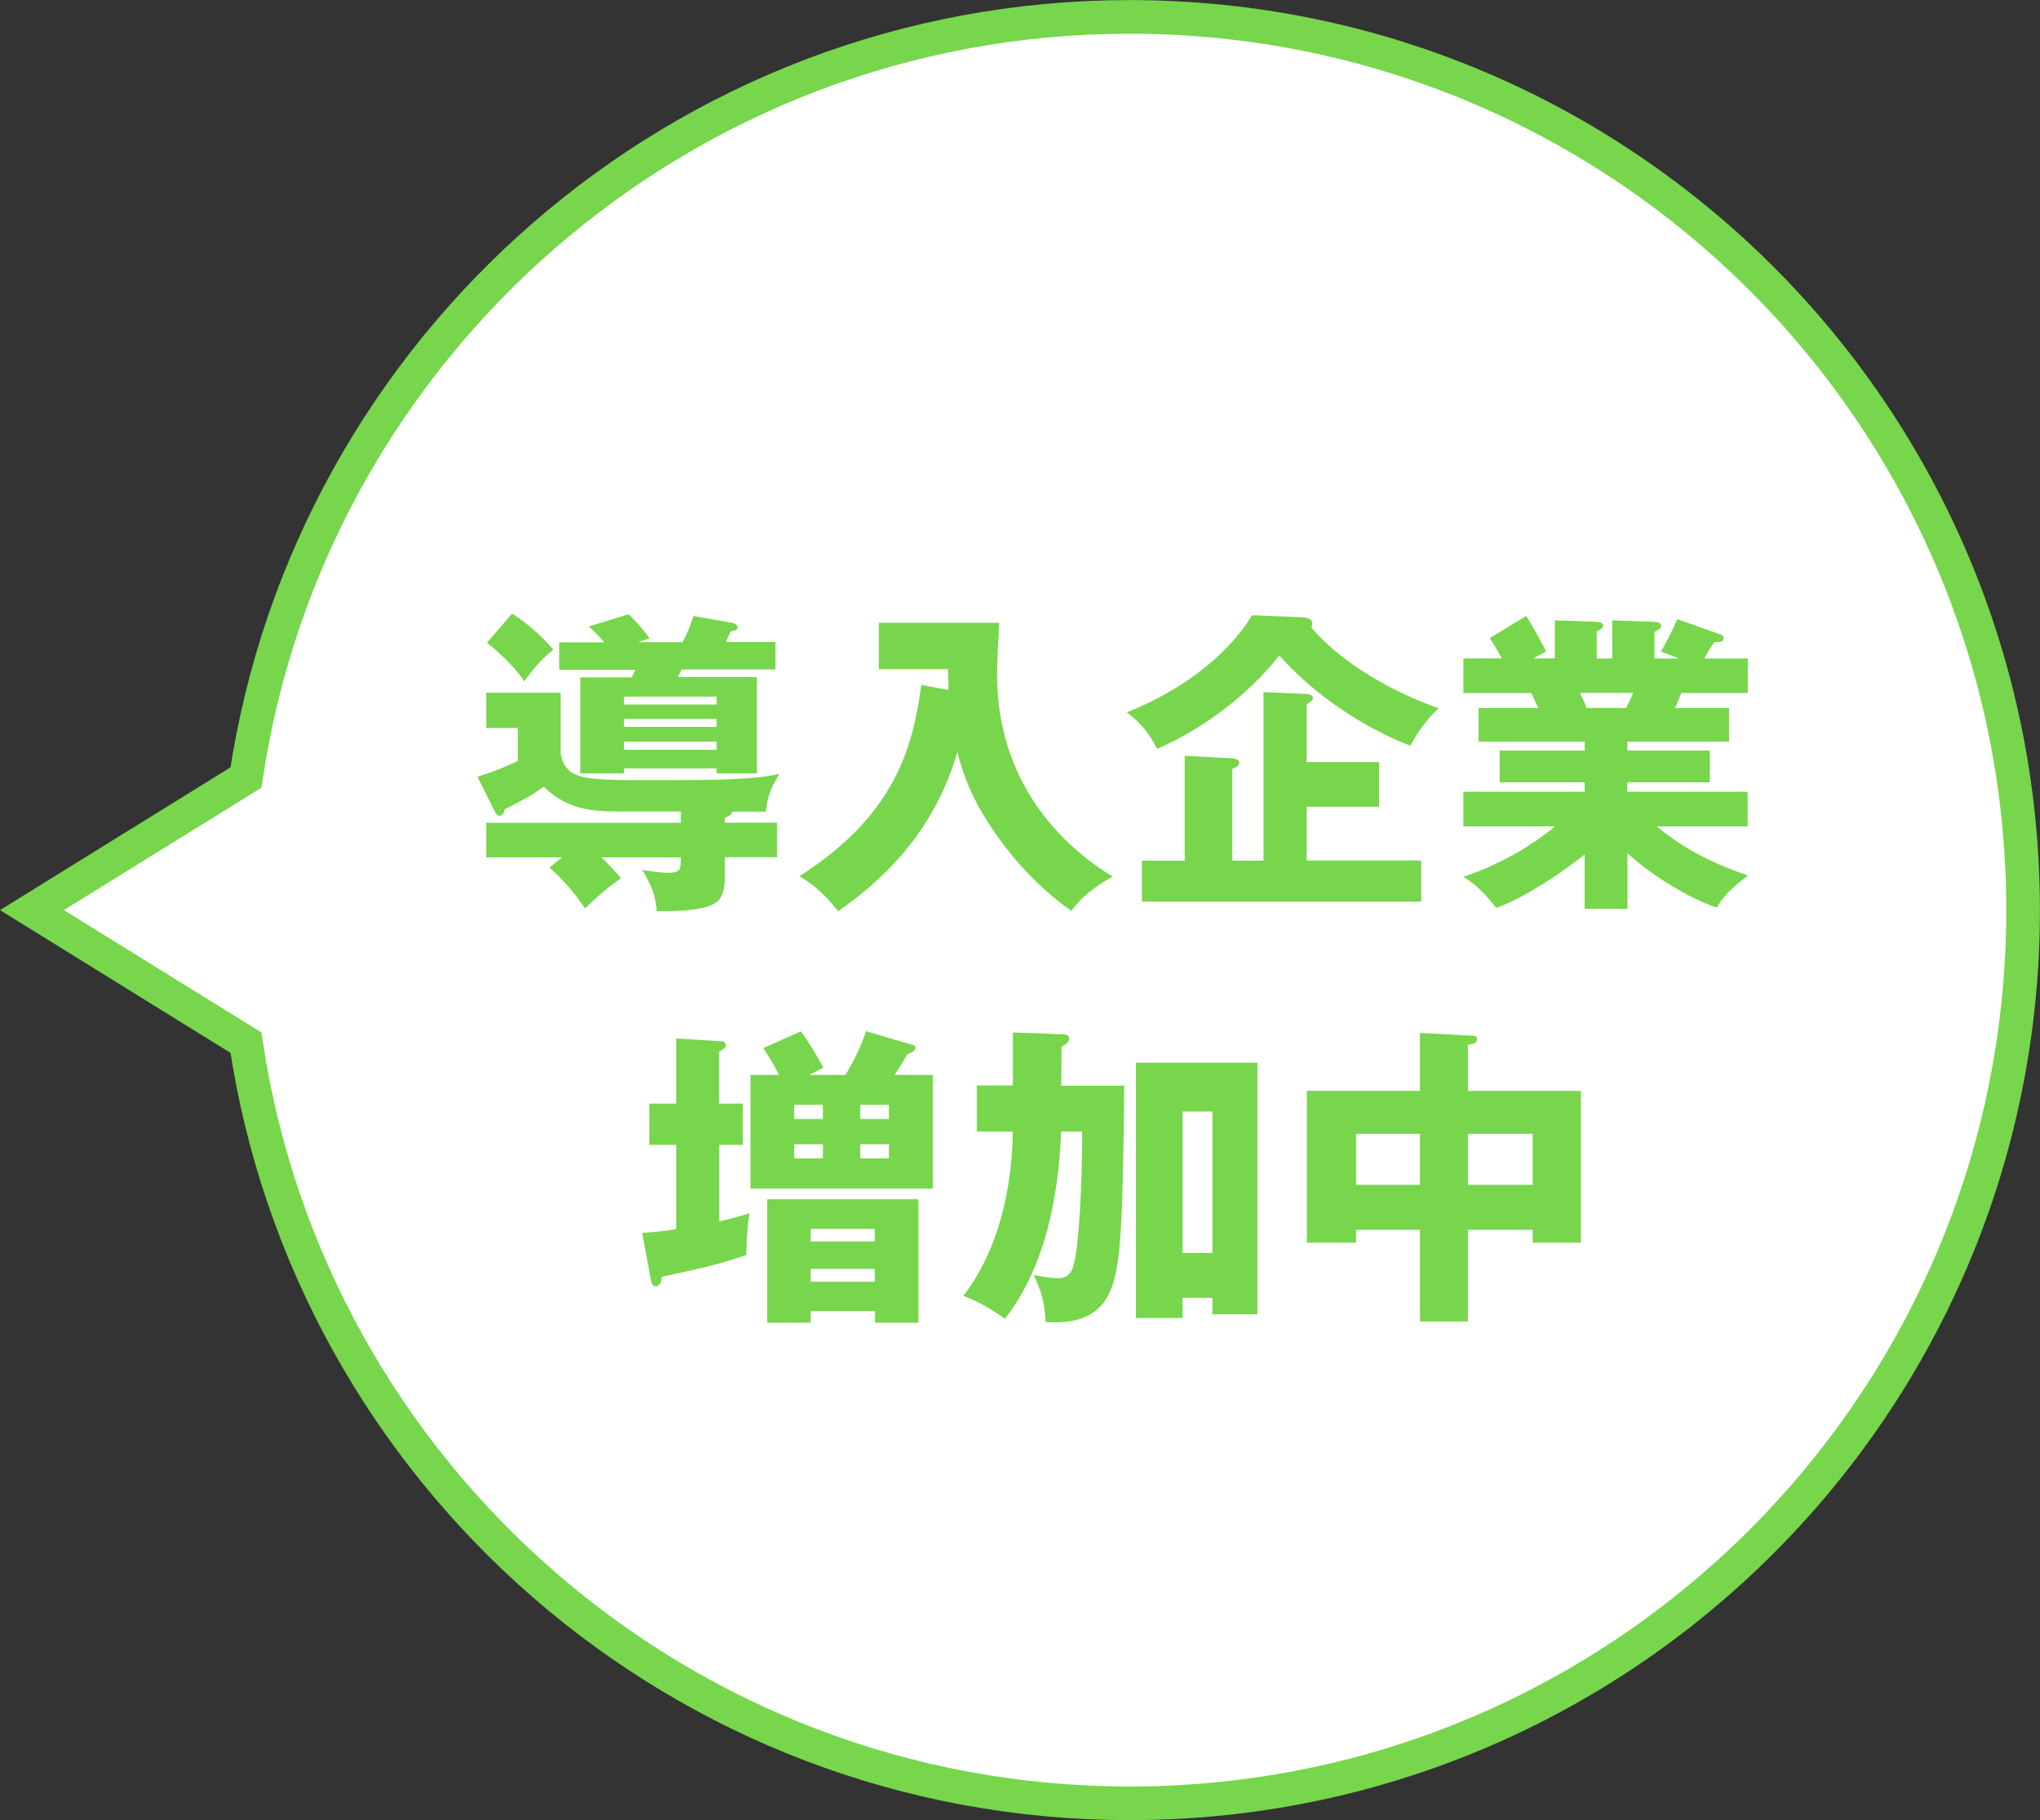
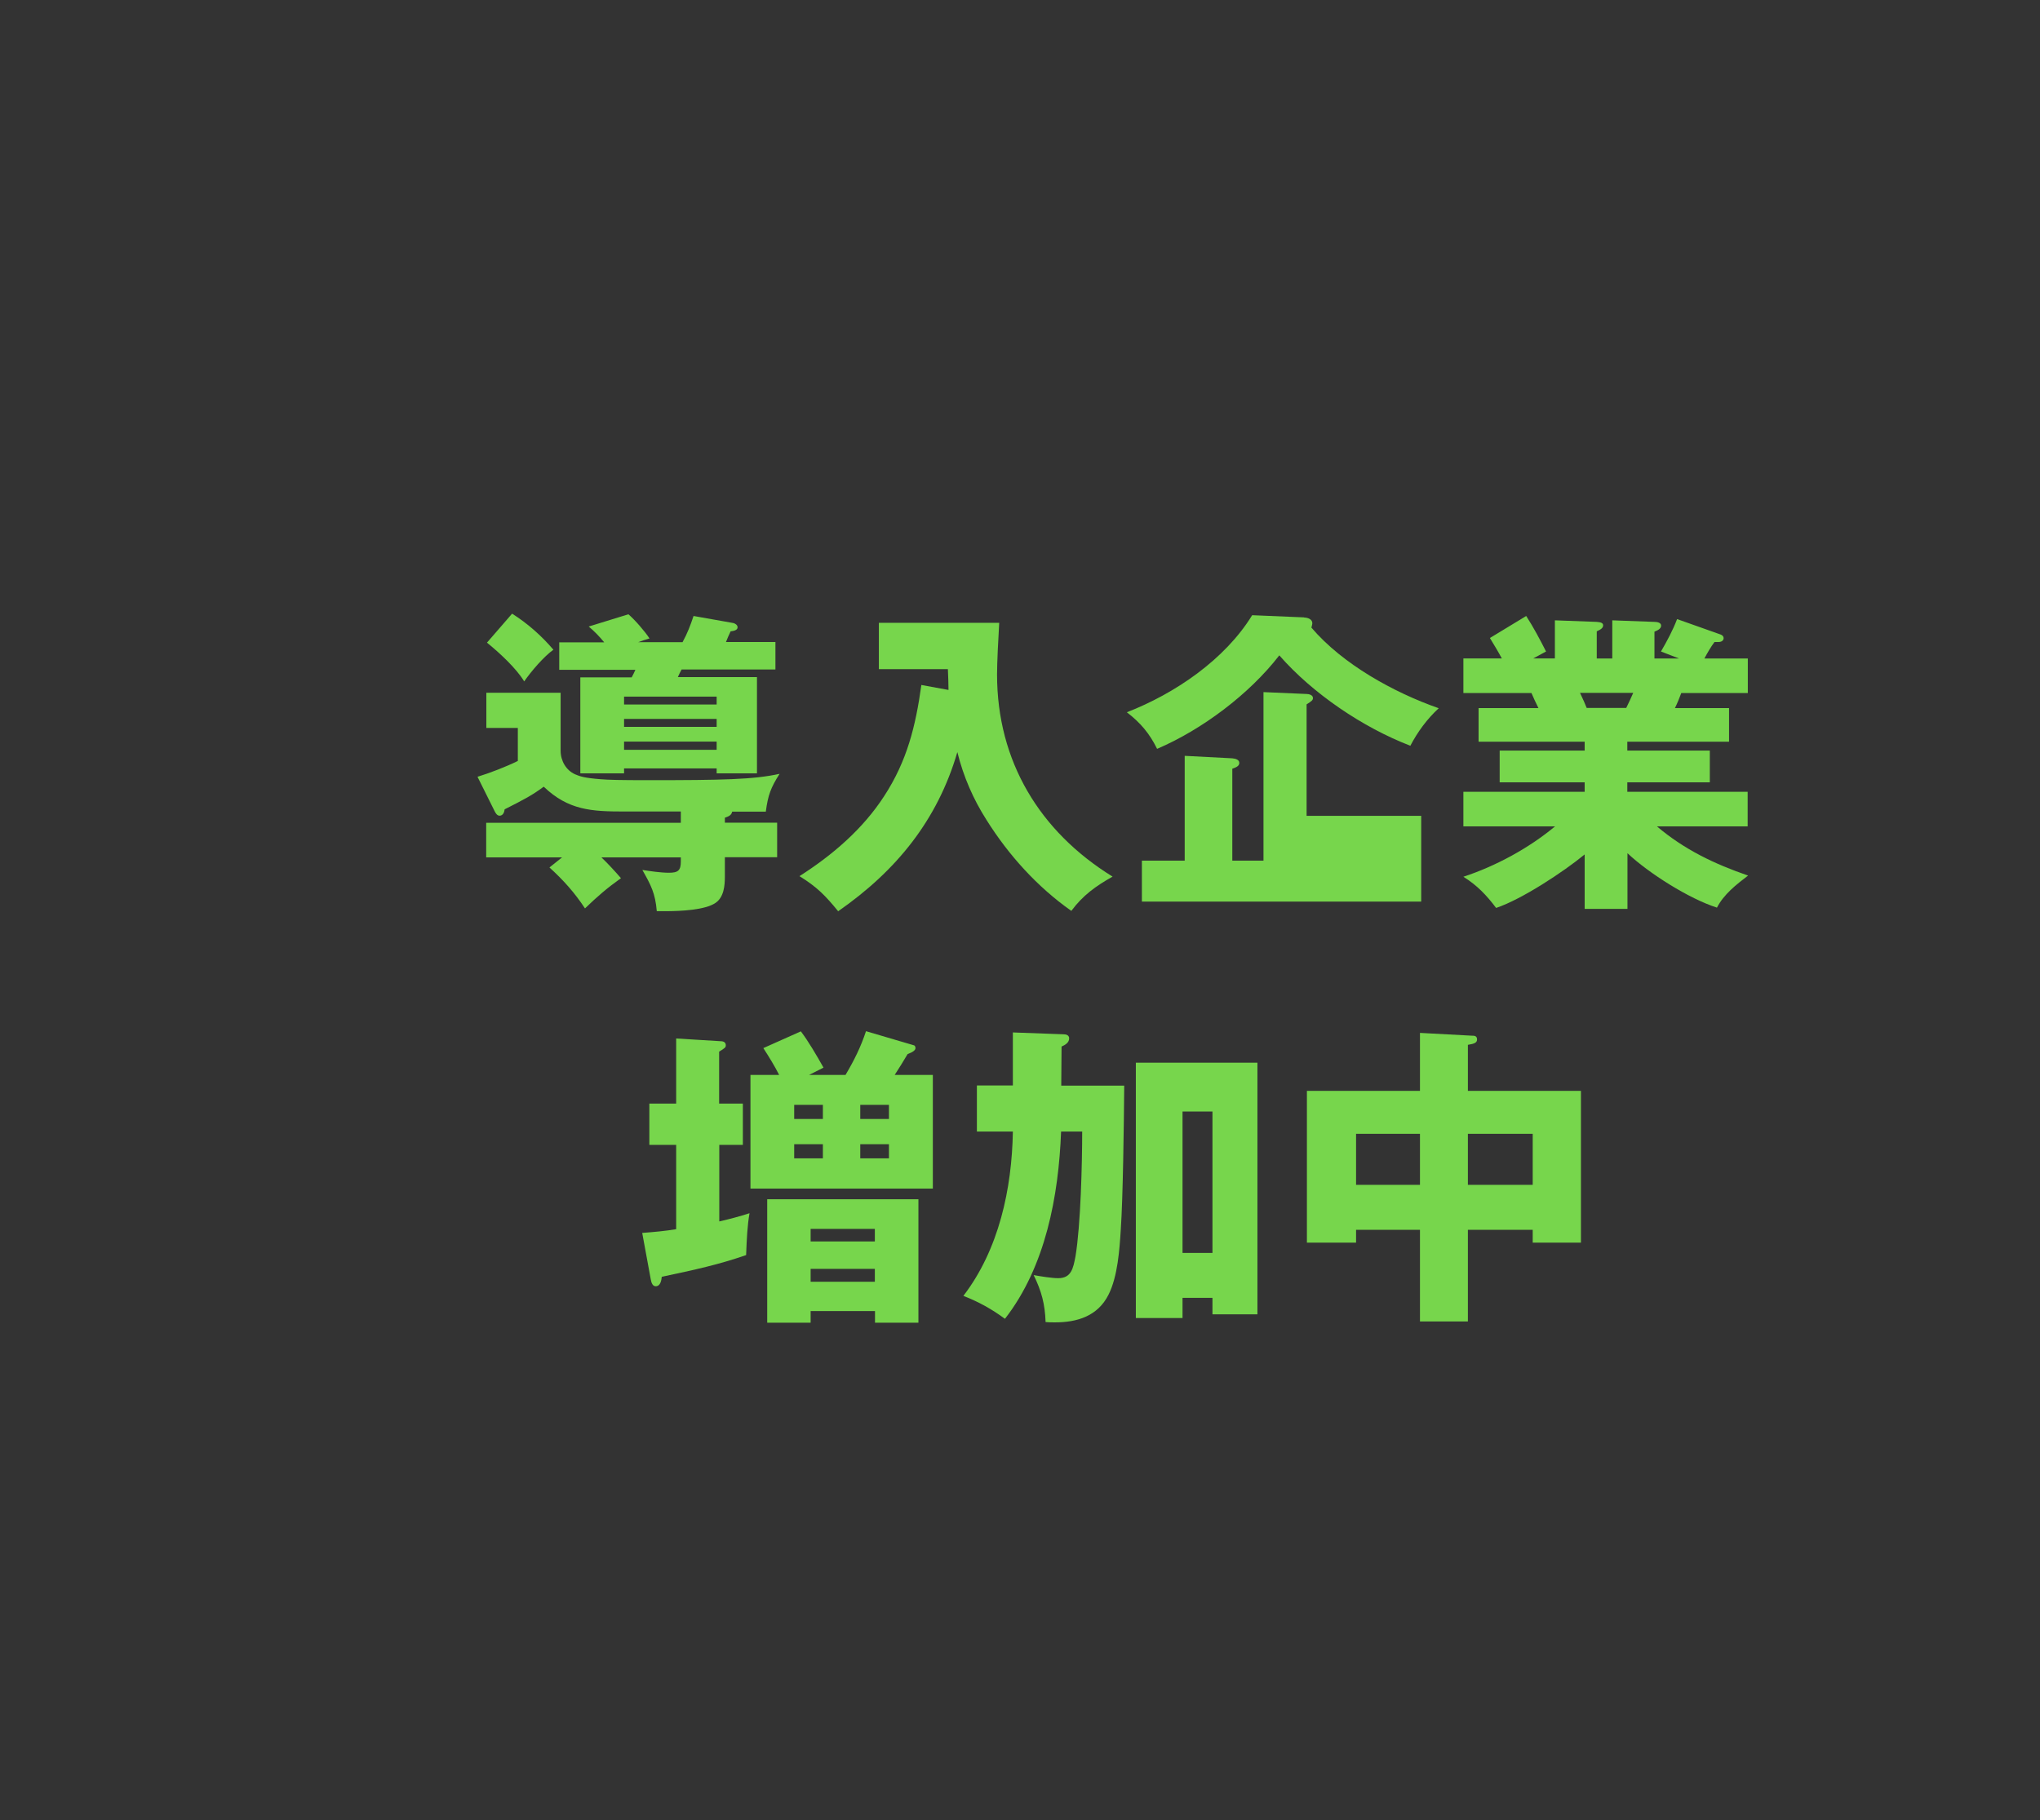
<svg xmlns="http://www.w3.org/2000/svg" id="_レイヤー_2" data-name="レイヤー 2" viewBox="0 0 131.54 117.4">
  <rect x="0" y="0" width="131.54" height="117.4" fill="#333333" stroke="none" />
  <defs>
    <style>
      .cls-1 {
        fill: #77d64c;
      }

      .cls-2 {
        fill: #fff;
        stroke: #77d64c;
        stroke-miterlimit: 10;
        stroke-width: 2.17px;
      }
    </style>
  </defs>
  <g id="design">
    <g>
-       <path class="cls-2" d="M72.84,116.31c31.82,0,57.61-25.79,57.61-57.61,0-31.82-25.79-57.61-57.61-57.61-28.91,0-52.85,21.3-56.98,49.06l-13.8,8.55,13.8,8.55c4.13,27.76,28.06,49.06,56.98,49.06Z" />
      <g>
        <path class="cls-1" d="M46.74,52.71v.35h3.37v2.23h-3.37v1.24c0,.59-.06,1.34-.61,1.71-.67.45-2.19.53-3.27.53h-.51c-.1-1.16-.37-1.67-.93-2.66.51.08,1.2.18,1.71.18.59,0,.77-.14.77-.73v-.26h-5.12c.45.43.85.87,1.26,1.34-.91.65-1.52,1.18-2.32,1.95-.67-1.02-1.4-1.83-2.29-2.64l.81-.65h-4.89v-2.23h12.55v-.73h-3.66c-2.09,0-3.59-.08-5.18-1.6-.75.55-1.16.77-2.52,1.46-.02.18-.1.41-.33.41-.14,0-.24-.14-.3-.26l-1.12-2.25c.79-.24,1.85-.65,2.6-1.02v-2.13h-2.03v-2.27h4.79v3.74c0,.65.35,1.26.93,1.52.32.14.63.24,1.67.32.49.04,1.22.06,3.01.06,4.83,0,6.84-.04,8.51-.41-.57.89-.75,1.38-.89,2.44h-2.17c-.04.24-.26.32-.47.39ZM35.69,41.9c-.63.45-1.44,1.4-1.89,2.05-.51-.85-1.62-1.87-2.4-2.5l1.62-1.87c1,.63,1.89,1.42,2.66,2.32ZM48.81,43.69v6.19h-2.6v-.32h-5.97v.32h-2.82v-6.19h3.31c.08-.14.18-.35.24-.49h-4.91v-1.77h2.9c-.3-.37-.63-.71-1-1.02l2.56-.79c.41.35,1.08,1.12,1.36,1.56-.22.06-.53.16-.73.24h2.86c.33-.61.49-1.04.71-1.69l2.54.45c.12.02.3.12.3.28,0,.2-.28.24-.45.26-.1.2-.22.49-.3.69h3.19v1.77h-6.05c-.08.14-.18.35-.24.49h5.1ZM46.21,45.44v-.51h-5.97v.51h5.97ZM40.24,46.37v.51h5.97v-.51h-5.97ZM40.24,47.83v.53h5.97v-.53h-5.97Z" />
        <path class="cls-1" d="M54.05,58.78c-.83-1.02-1.38-1.58-2.5-2.27,2.13-1.36,4.08-3.03,5.46-5.16,1.48-2.27,2.03-4.51,2.4-7.17l1.75.32c0-.3-.02-.97-.04-1.34h-4.45v-2.99h7.76c-.06,1.02-.14,2.56-.14,3.33,0,5.59,2.74,10.13,7.45,13.04-1.08.61-1.91,1.2-2.66,2.21-2.19-1.54-4.04-3.59-5.46-5.85-.87-1.36-1.5-2.82-1.89-4.39-1.28,4.39-3.94,7.66-7.68,10.26Z" />
-         <path class="cls-1" d="M84.09,39.83c.22,0,.53.1.53.37,0,.04-.02.14-.06.28,2.01,2.36,5.3,4.18,8.21,5.2-.75.69-1.36,1.52-1.83,2.42-3.07-1.18-6.3-3.37-8.45-5.83-1.93,2.5-4.98,4.79-7.88,6.03-.49-1-1.08-1.69-1.95-2.36,3.09-1.2,6.32-3.39,8.08-6.26l3.35.14ZM91.64,55.51v2.64h-18.01v-2.64h2.76v-6.76l3.07.16c.2.02.45.08.45.3s-.26.3-.45.37v5.93h2.01v-10.87l2.78.12c.14,0,.41.06.41.26,0,.14-.08.2-.41.41v3.72h4.67v2.88h-4.67v3.47h7.39Z" />
+         <path class="cls-1" d="M84.09,39.83c.22,0,.53.1.53.37,0,.04-.02.14-.06.28,2.01,2.36,5.3,4.18,8.21,5.2-.75.69-1.36,1.52-1.83,2.42-3.07-1.18-6.3-3.37-8.45-5.83-1.93,2.5-4.98,4.79-7.88,6.03-.49-1-1.08-1.69-1.95-2.36,3.09-1.2,6.32-3.39,8.08-6.26l3.35.14ZM91.64,55.51v2.64h-18.01v-2.64h2.76v-6.76l3.07.16c.2.02.45.08.45.3s-.26.3-.45.37v5.93h2.01v-10.87l2.78.12c.14,0,.41.06.41.26,0,.14-.08.2-.41.41v3.72h4.67h-4.67v3.47h7.39Z" />
        <path class="cls-1" d="M112.72,56.47c-.77.59-1.56,1.2-2.01,2.07-1.79-.57-4.39-2.21-5.77-3.51v3.59h-2.76v-3.51c-1.36,1.12-4.06,2.9-5.71,3.45-.61-.81-1.22-1.46-2.11-2.01,2.09-.69,4.2-1.83,5.91-3.25h-5.91v-2.23h7.82v-.61h-5.48v-2.05h5.48v-.57h-6.84v-2.17h3.86c-.14-.28-.39-.81-.45-.97h-4.39v-2.23h2.48c-.24-.45-.51-.89-.77-1.32l2.34-1.42c.47.73.89,1.52,1.28,2.29l-.83.45h1.4v-2.46l2.7.1c.28.02.41.08.41.22,0,.16-.12.26-.41.39v1.75h1v-2.46l2.72.1c.16,0,.43.04.43.24,0,.22-.26.32-.43.39v1.73h1.58l-1.16-.45c.39-.67.77-1.38,1.04-2.09l2.82,1c.1.04.18.12.18.22,0,.14-.1.26-.35.26h-.24c-.24.32-.45.69-.65,1.06h2.8v2.23h-4.29c-.12.32-.26.67-.41.97h3.49v2.17h-6.56v.57h5.32v2.05h-5.32v.61h7.76v2.23h-5.85c1.77,1.5,3.7,2.42,5.87,3.17ZM102.3,45.66h2.56c.16-.32.3-.63.45-.97h-3.43c.14.28.39.85.43.97Z" />
        <path class="cls-1" d="M47.9,71.18v2.66h-1.52v4.94c.69-.16,1.3-.32,1.95-.53-.14.79-.18,1.65-.22,2.7-1.75.61-3.31.95-5.44,1.4-.02.22-.08.61-.39.61-.2,0-.28-.22-.32-.45l-.55-2.99c.79-.06,1.46-.12,2.19-.24v-5.44h-1.73v-2.66h1.73v-4.2l2.94.18c.18.02.26.12.26.26s-.06.18-.43.41v3.35h1.52ZM54.52,69.33c.55-.93.98-1.79,1.32-2.82l3.09.91c.08.02.1.12.1.18,0,.12-.12.24-.51.39-.26.45-.53.87-.83,1.34h2.46v7.33h-11.76v-7.33h1.85c-.3-.59-.65-1.16-1.02-1.73l2.42-1.08c.49.65,1,1.52,1.46,2.34l-.93.47h2.36ZM52.27,84.56v.75h-2.8v-7.96h9.75v7.96h-2.8v-.75h-4.14ZM53.06,72.17v-.91h-1.85v.91h1.85ZM51.21,74.71h1.85v-.91h-1.85v.91ZM56.41,79.26h-4.14v.81h4.14v-.81ZM56.41,81.84h-4.14v.83h4.14v-.83ZM57.32,71.26h-1.85v.91h1.85v-.91ZM55.47,73.8v.91h1.85v-.91h-1.85Z" />
        <path class="cls-1" d="M65.3,66.59l3.29.12c.16,0,.35.06.35.26,0,.28-.26.43-.49.53l-.02,2.52h4.06c-.02,2.48-.08,7.21-.22,9.26-.08,1.3-.2,3.05-.79,4.22-.69,1.38-2.01,1.79-3.45,1.79-.2,0-.41,0-.61-.02-.04-1.16-.26-1.99-.77-3.03.43.08,1.18.2,1.58.2.85,0,.97-.63,1.12-1.42.33-1.99.43-5.95.43-8.04h-1.36c-.16,4.16-1,8.71-3.62,12.08-.89-.65-1.67-1.08-2.68-1.48,2.29-2.99,3.13-6.91,3.19-10.6h-2.32v-2.97h2.32v-3.43ZM76.25,83.71v1.3h-3.01v-16.47h7.84v16.23h-2.9v-1.06h-1.93ZM78.18,71.69h-1.93v9.12h1.93v-9.12Z" />
        <path class="cls-1" d="M94.65,85.23h-3.09v-5.91h-4.12v.83h-3.17v-9.79h7.29v-3.74l3.35.18c.14,0,.33,0,.33.24,0,.2-.14.28-.59.35v2.97h7.29v9.79h-3.11v-.83h-4.18v5.91ZM91.56,73.13h-4.12v3.29h4.12v-3.29ZM98.83,76.42v-3.29h-4.18v3.29h4.18Z" />
      </g>
    </g>
  </g>
</svg>